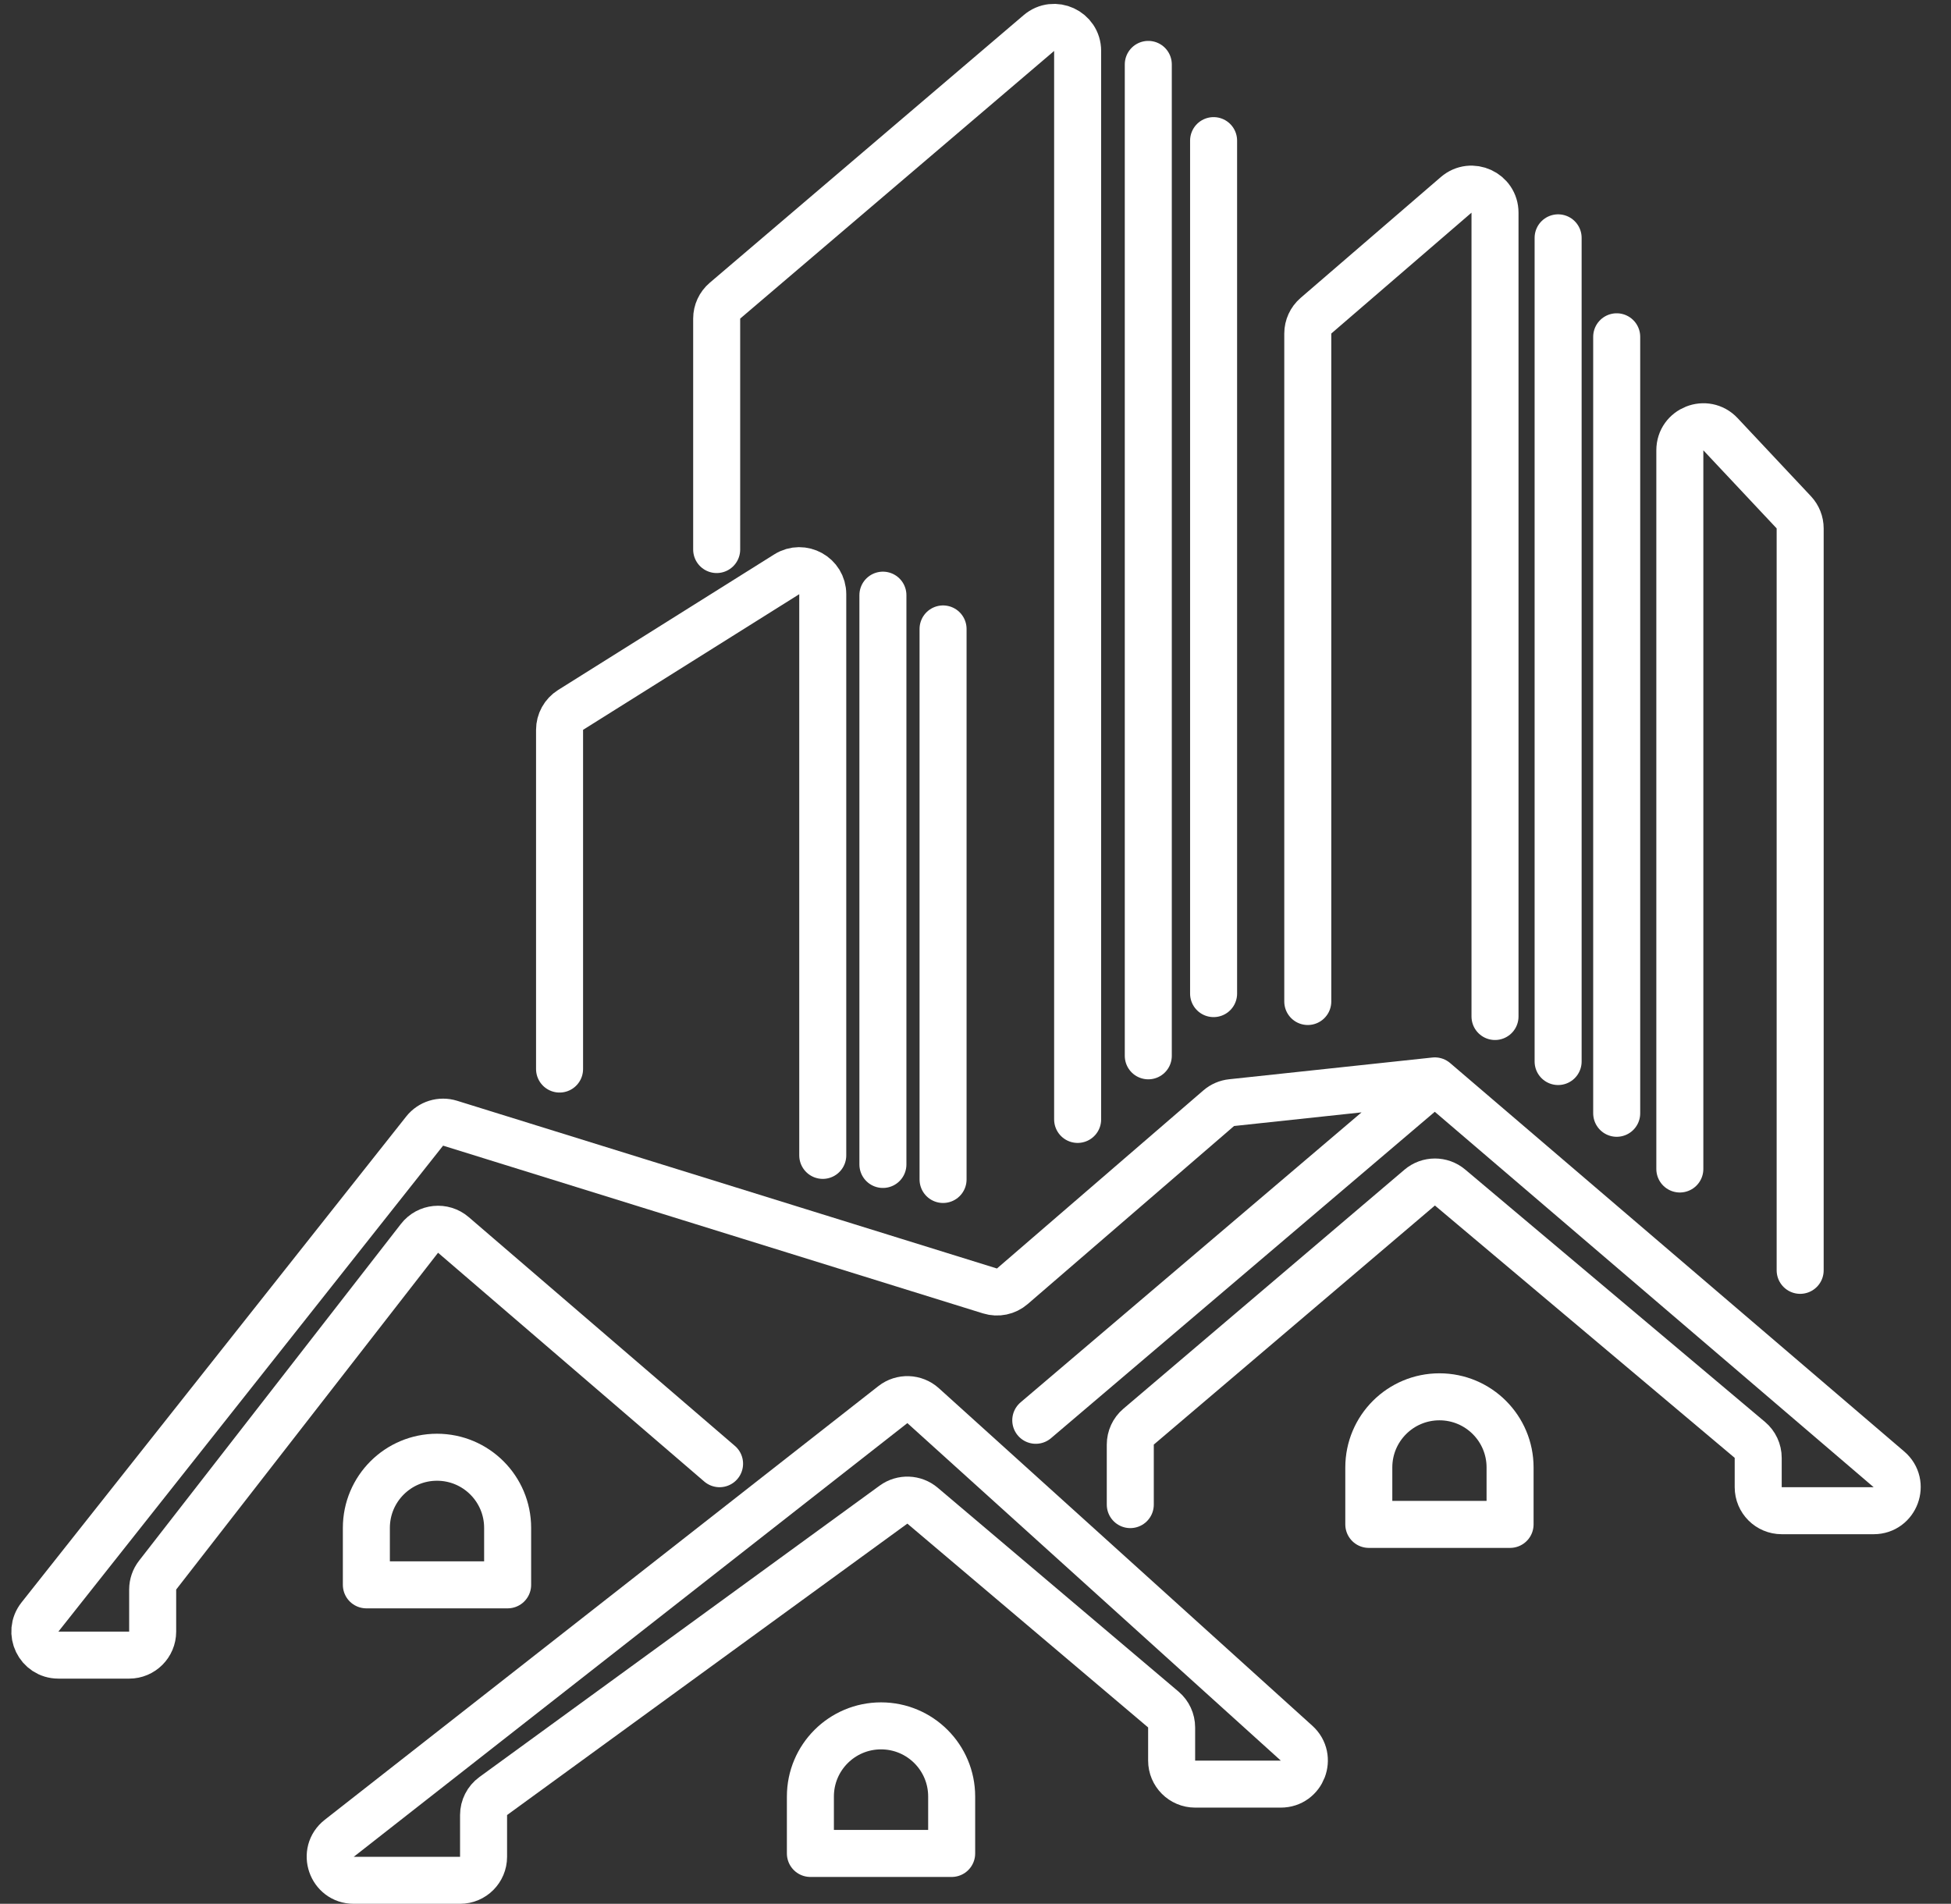
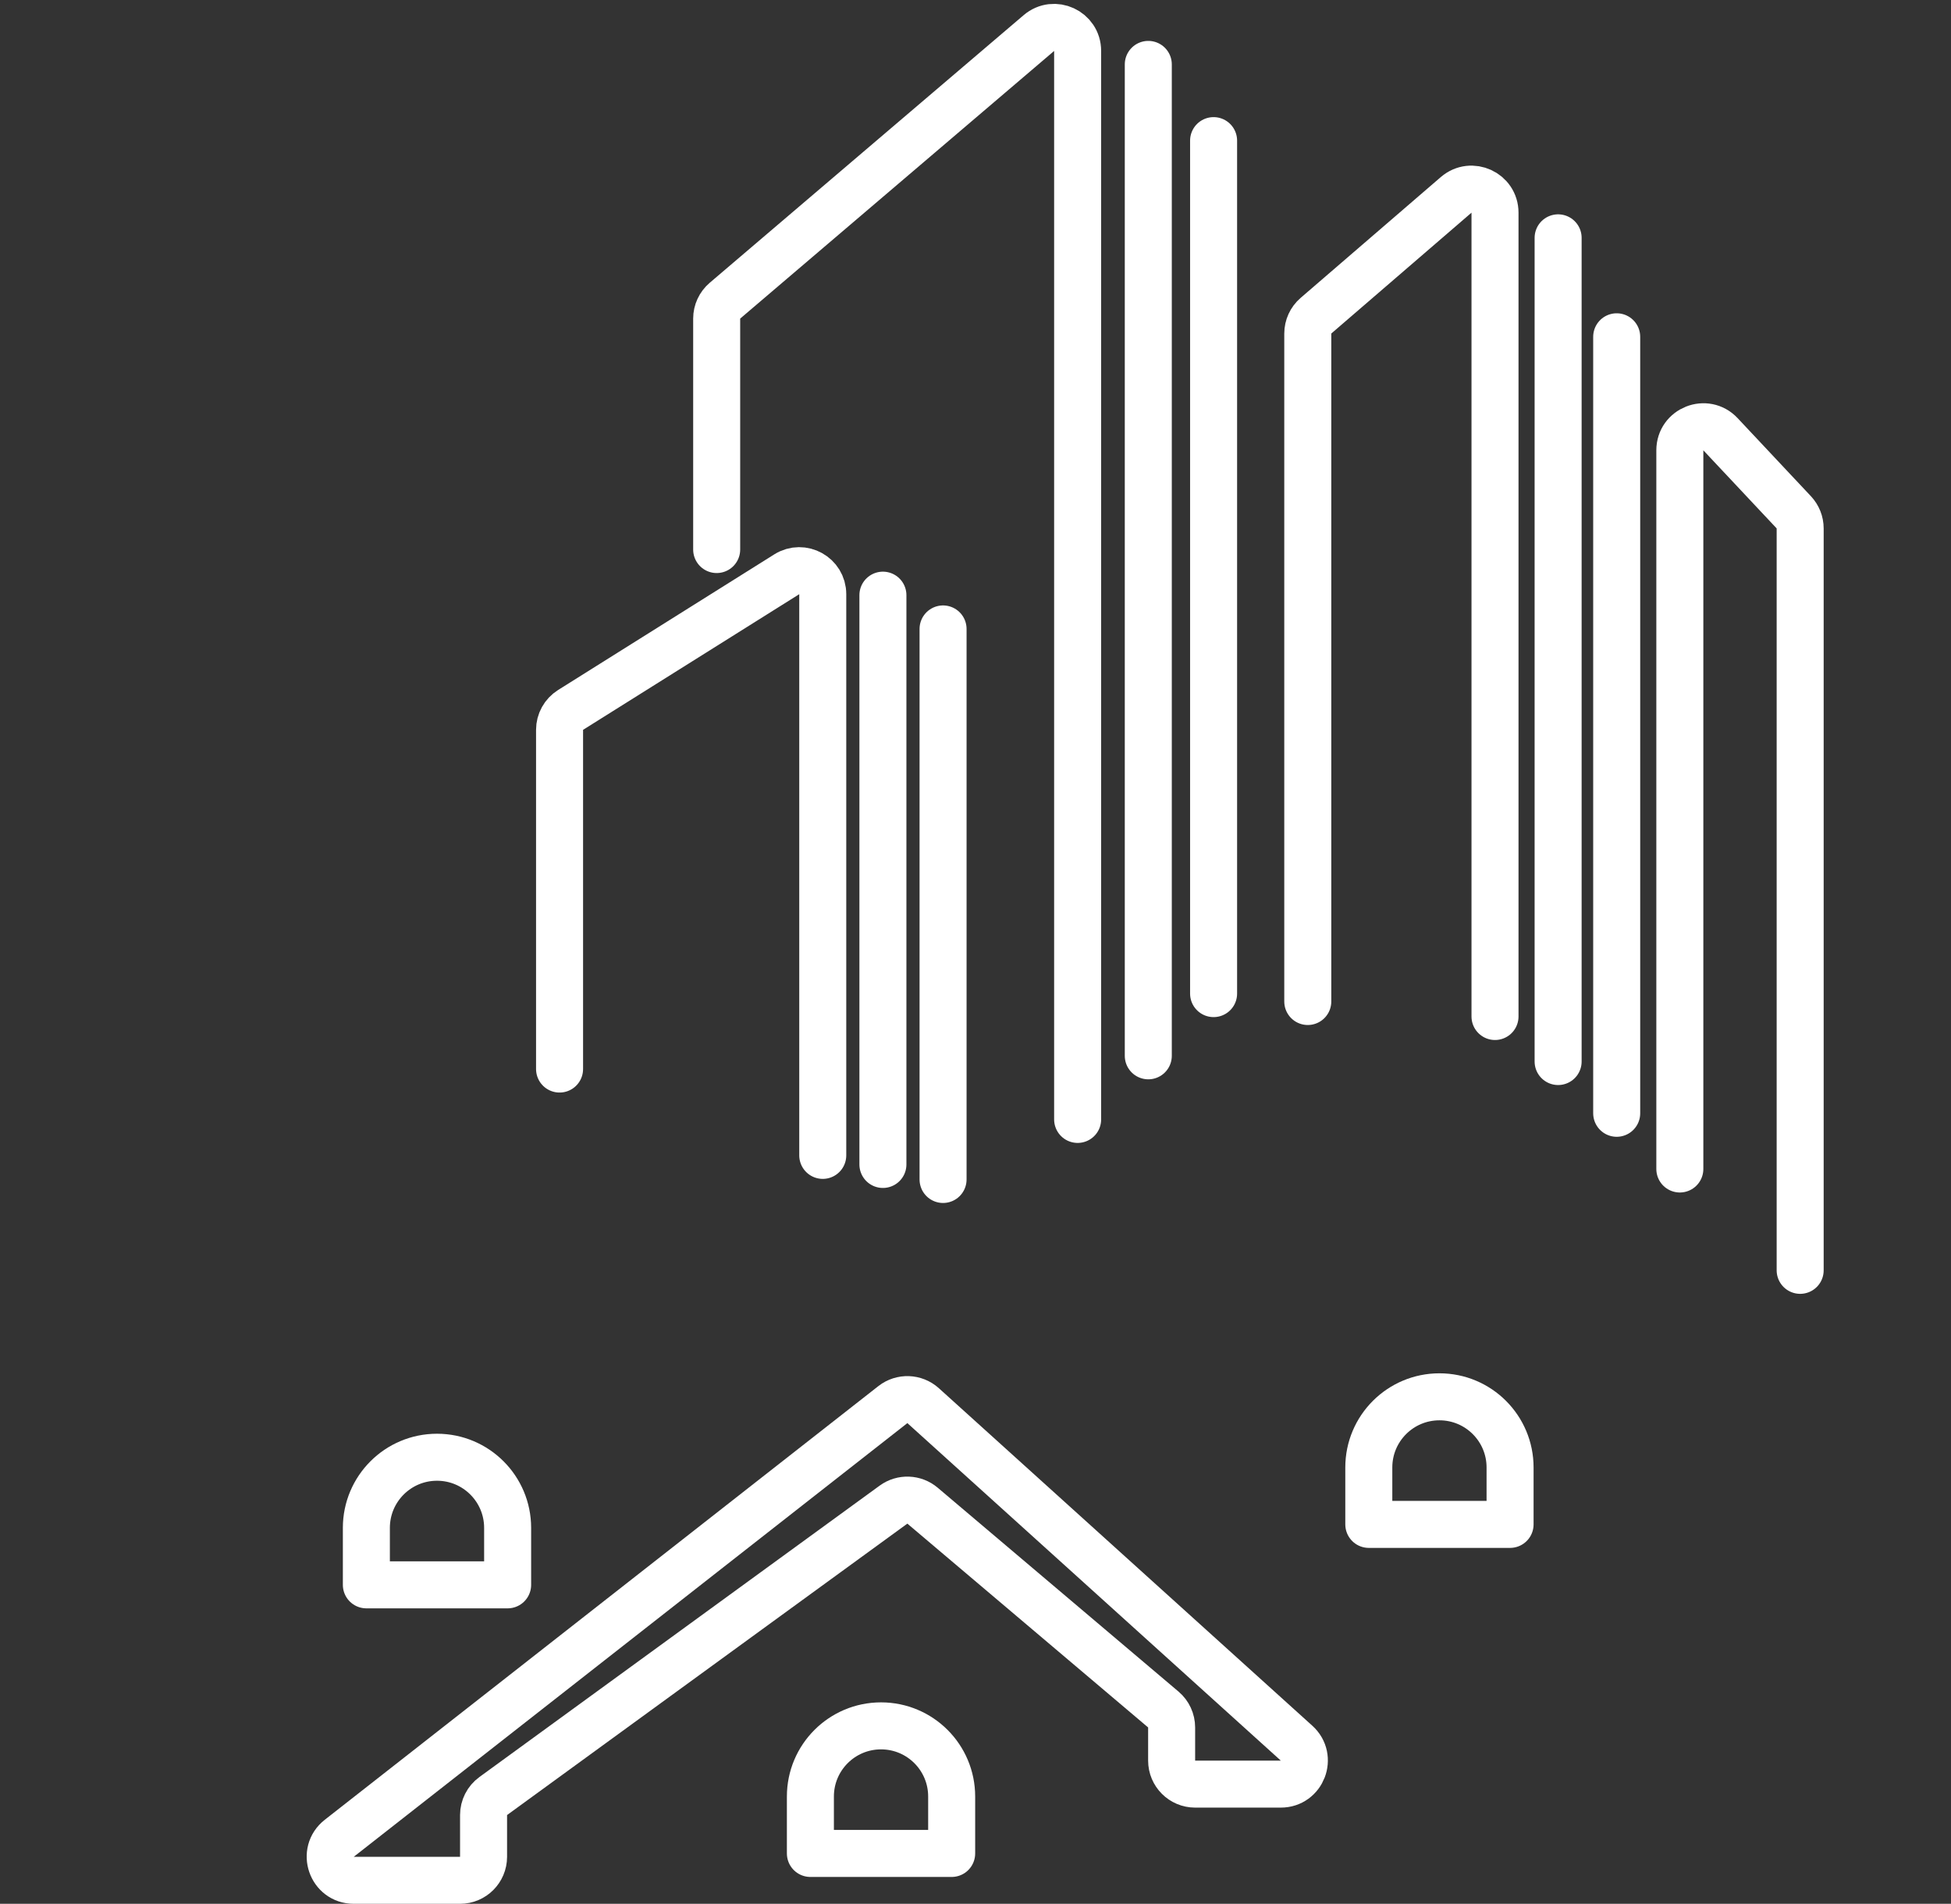
<svg xmlns="http://www.w3.org/2000/svg" width="83" height="81" viewBox="0 0 83 81" fill="none">
  <rect x="0" y="0" width="83" height="81" fill="#333333" stroke="none" />
  <path d="M23.805 45.484V31.052C23.805 30.708 23.982 30.388 24.273 30.205L33.47 24.434C34.136 24.016 35.002 24.495 35.002 25.281V49.157M37.561 25.322V49.543M40.12 26.759V50.182" stroke="white" stroke-width="2" stroke-linecap="round" stroke-linejoin="round" />
-   <path d="M61.041 45.988L52.394 46.913C52.192 46.934 52.001 47.017 51.847 47.15L43.066 54.727C42.805 54.953 42.446 55.027 42.116 54.925L19.147 47.788C18.753 47.666 18.323 47.798 18.066 48.122L1.7 68.798C1.181 69.454 1.648 70.419 2.484 70.419H5.495C6.047 70.419 6.495 69.971 6.495 69.419V67.629C6.495 67.406 6.569 67.19 6.706 67.015L17.847 52.686C18.198 52.235 18.855 52.169 19.289 52.542L30.612 62.275M61.041 45.988L80.36 62.515C81.066 63.119 80.638 64.275 79.71 64.275H75.798C75.246 64.275 74.798 63.828 74.798 63.275V62.026C74.798 61.731 74.668 61.451 74.442 61.261L61.689 50.525C61.315 50.21 60.769 50.212 60.397 50.528L48.437 60.7C48.213 60.89 48.085 61.169 48.085 61.462V64.015M61.041 45.988L44.064 60.428" stroke="white" stroke-width="2" stroke-linecap="round" stroke-linejoin="round" />
  <path d="M37.984 59.761L14.432 78.213C13.684 78.799 14.099 80 15.049 80H19.572C20.124 80 20.572 79.552 20.572 79V77.223C20.572 76.904 20.724 76.603 20.983 76.415L38.012 64.016C38.385 63.744 38.895 63.763 39.247 64.061L49.49 72.733C49.715 72.923 49.844 73.203 49.844 73.497V74.907C49.844 75.46 50.292 75.907 50.844 75.907H54.489C55.404 75.907 55.839 74.779 55.159 74.165L39.272 59.806C38.911 59.48 38.367 59.461 37.984 59.761Z" stroke="white" stroke-width="2" stroke-linecap="round" stroke-linejoin="round" />
  <path d="M76.583 54.048V22.482C76.583 22.228 76.486 21.983 76.312 21.797L73.193 18.474C72.573 17.814 71.464 18.252 71.464 19.159V49.736" stroke="white" stroke-width="2" stroke-linecap="round" stroke-linejoin="round" />
  <path d="M55.636 42.61V14.191C55.636 13.9 55.763 13.623 55.983 13.433L61.948 8.291C62.596 7.733 63.601 8.193 63.601 9.049V43.248M66.286 10.119V45.164M68.778 14.329V47.366" stroke="white" stroke-width="2" stroke-linecap="round" stroke-linejoin="round" />
  <path d="M30.489 23.381V13.555C30.489 13.262 30.618 12.984 30.84 12.794L44.197 1.406C44.846 0.852 45.845 1.314 45.845 2.167V47.627M48.851 44.921V2.74M51.629 5.983V42.274" stroke="white" stroke-width="2" stroke-linecap="round" stroke-linejoin="round" />
  <path d="M15.586 65.005C15.586 63.346 16.931 62 18.591 62V62C20.251 62 21.596 63.346 21.596 65.005V67.429H15.586V65.005Z" stroke="white" stroke-width="2" stroke-linejoin="round" />
  <path d="M58.232 62.434C58.232 60.774 59.577 59.429 61.237 59.429V59.429C62.897 59.429 64.242 60.774 64.242 62.434V64.857H58.232V62.434Z" stroke="white" stroke-width="2" stroke-linejoin="round" />
-   <path d="M34.476 76.434C34.476 74.774 35.822 73.429 37.481 73.429V73.429C39.141 73.429 40.486 74.774 40.486 76.434V78.857H34.476V76.434Z" stroke="white" stroke-width="2" stroke-linejoin="round" />
+   <path d="M34.476 76.434C34.476 74.774 35.822 73.429 37.481 73.429C39.141 73.429 40.486 74.774 40.486 76.434V78.857H34.476V76.434Z" stroke="white" stroke-width="2" stroke-linejoin="round" />
</svg>